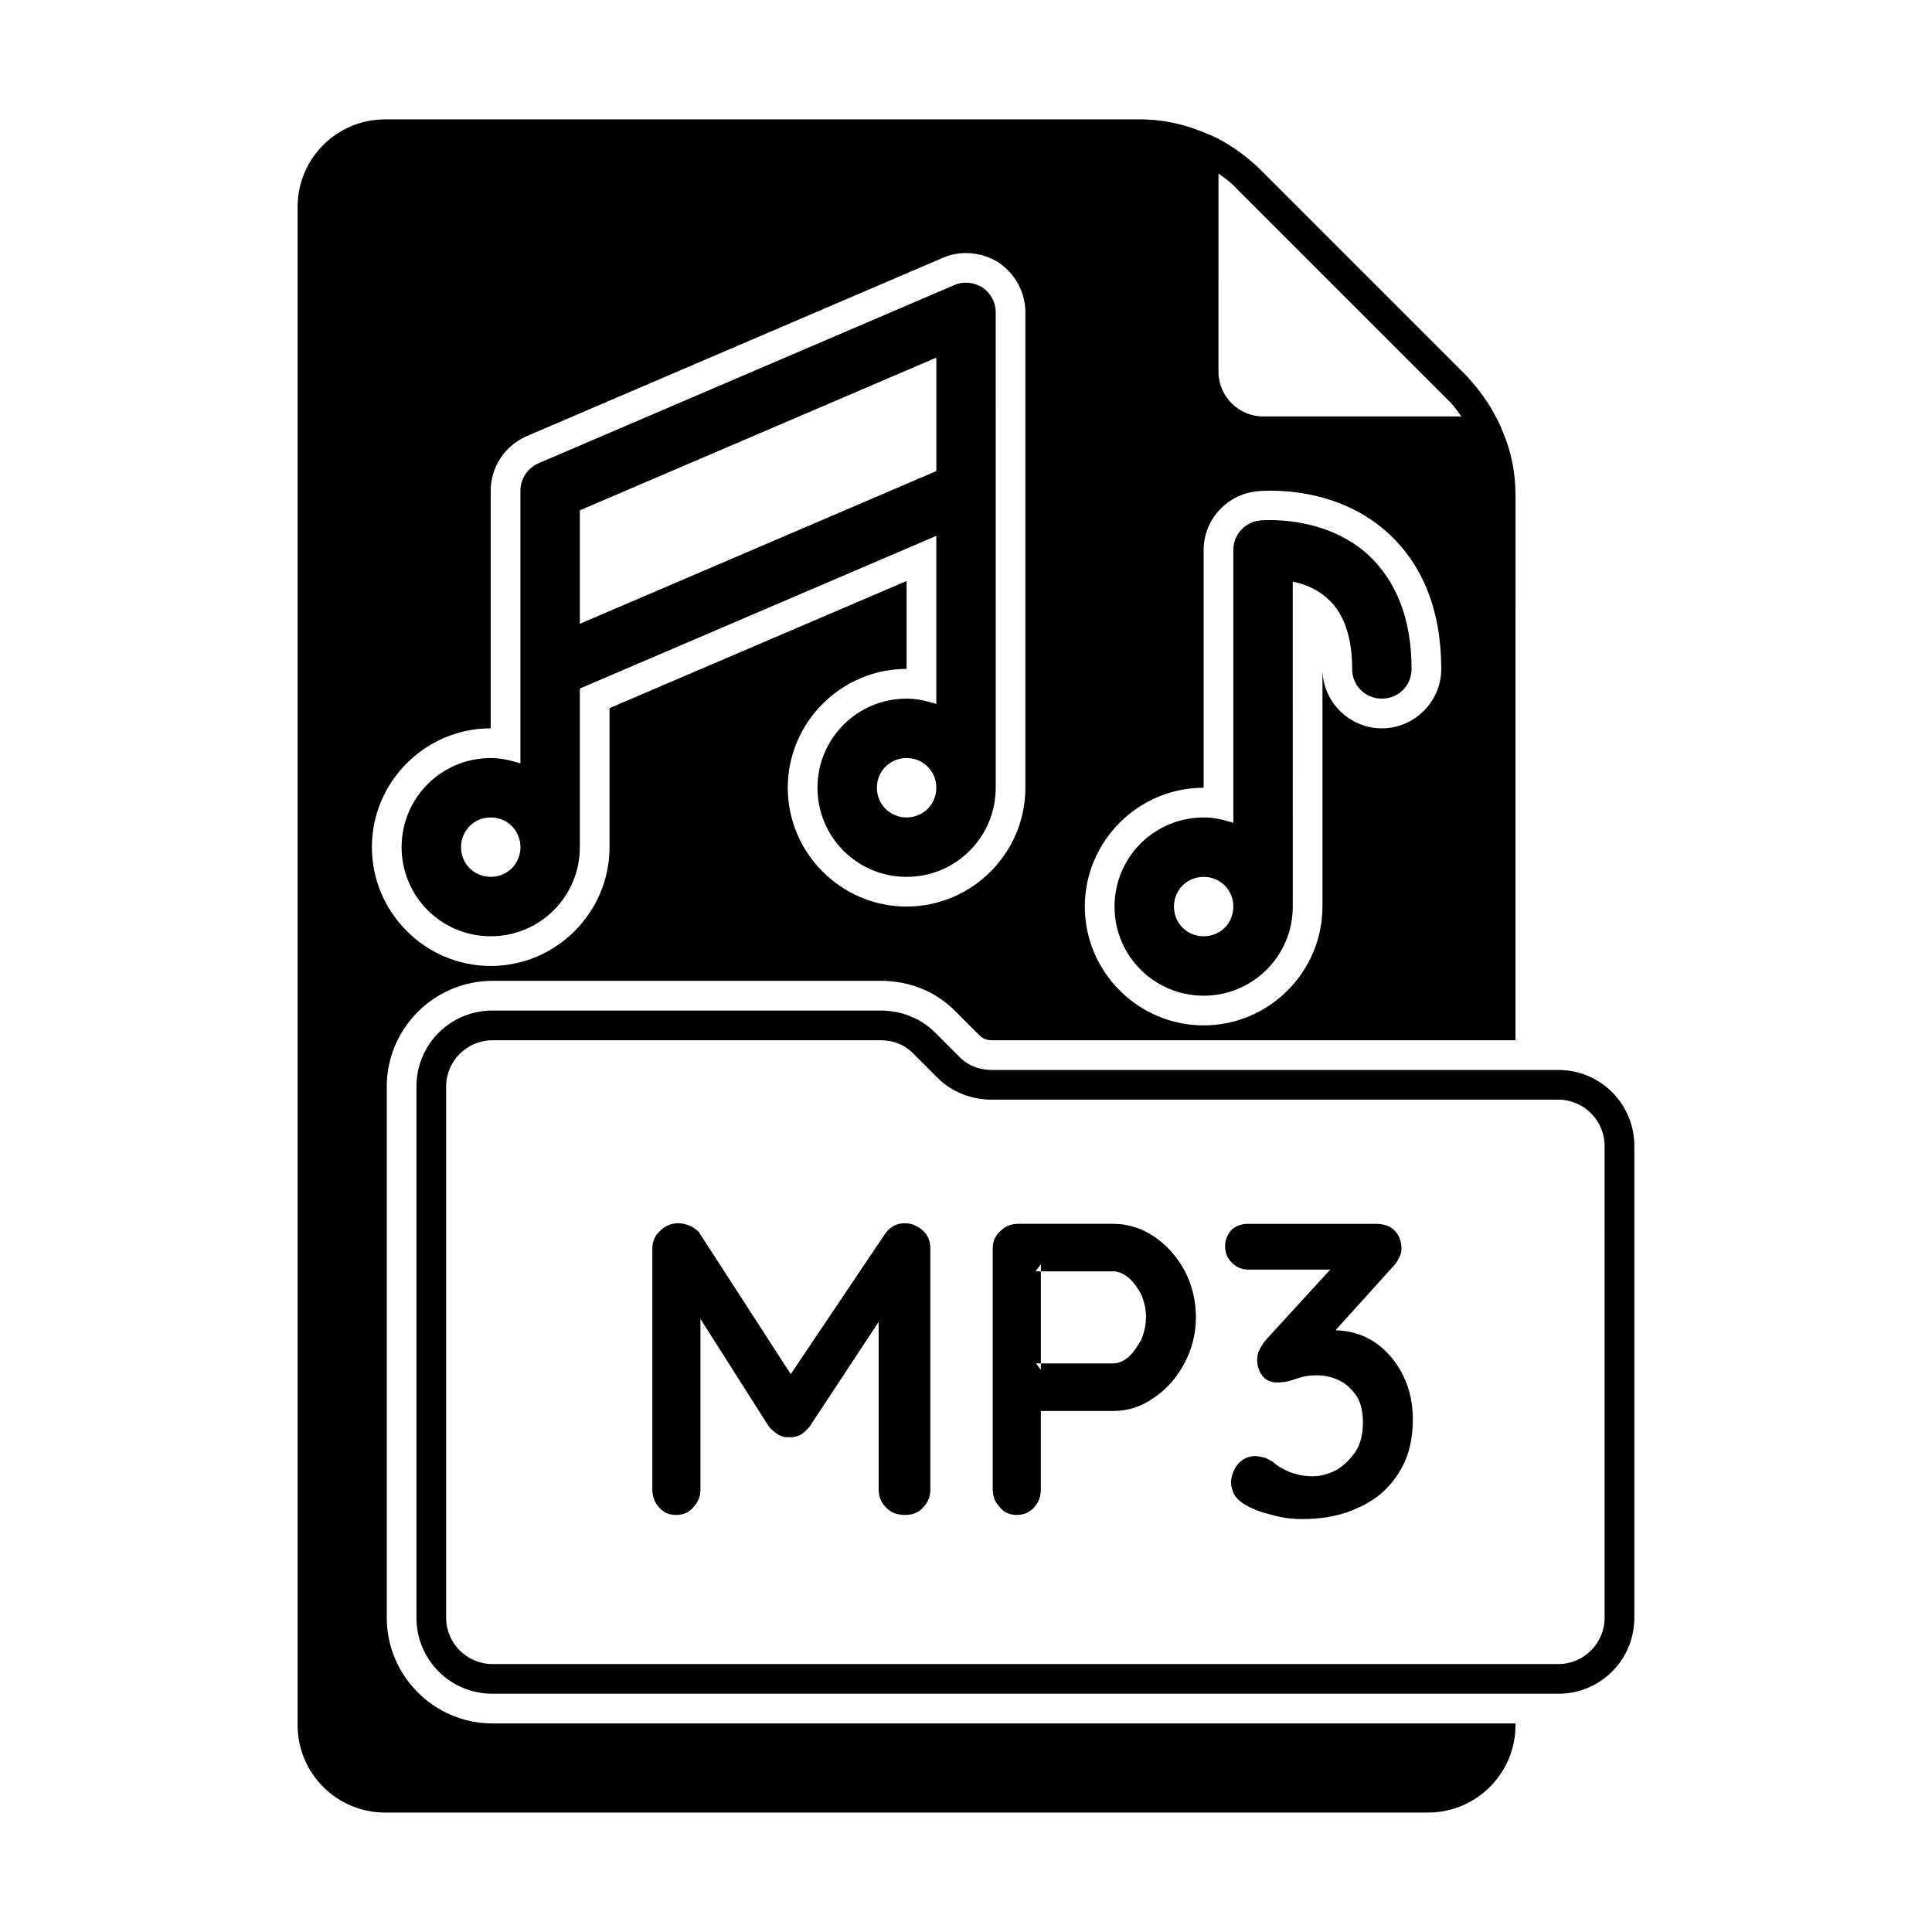
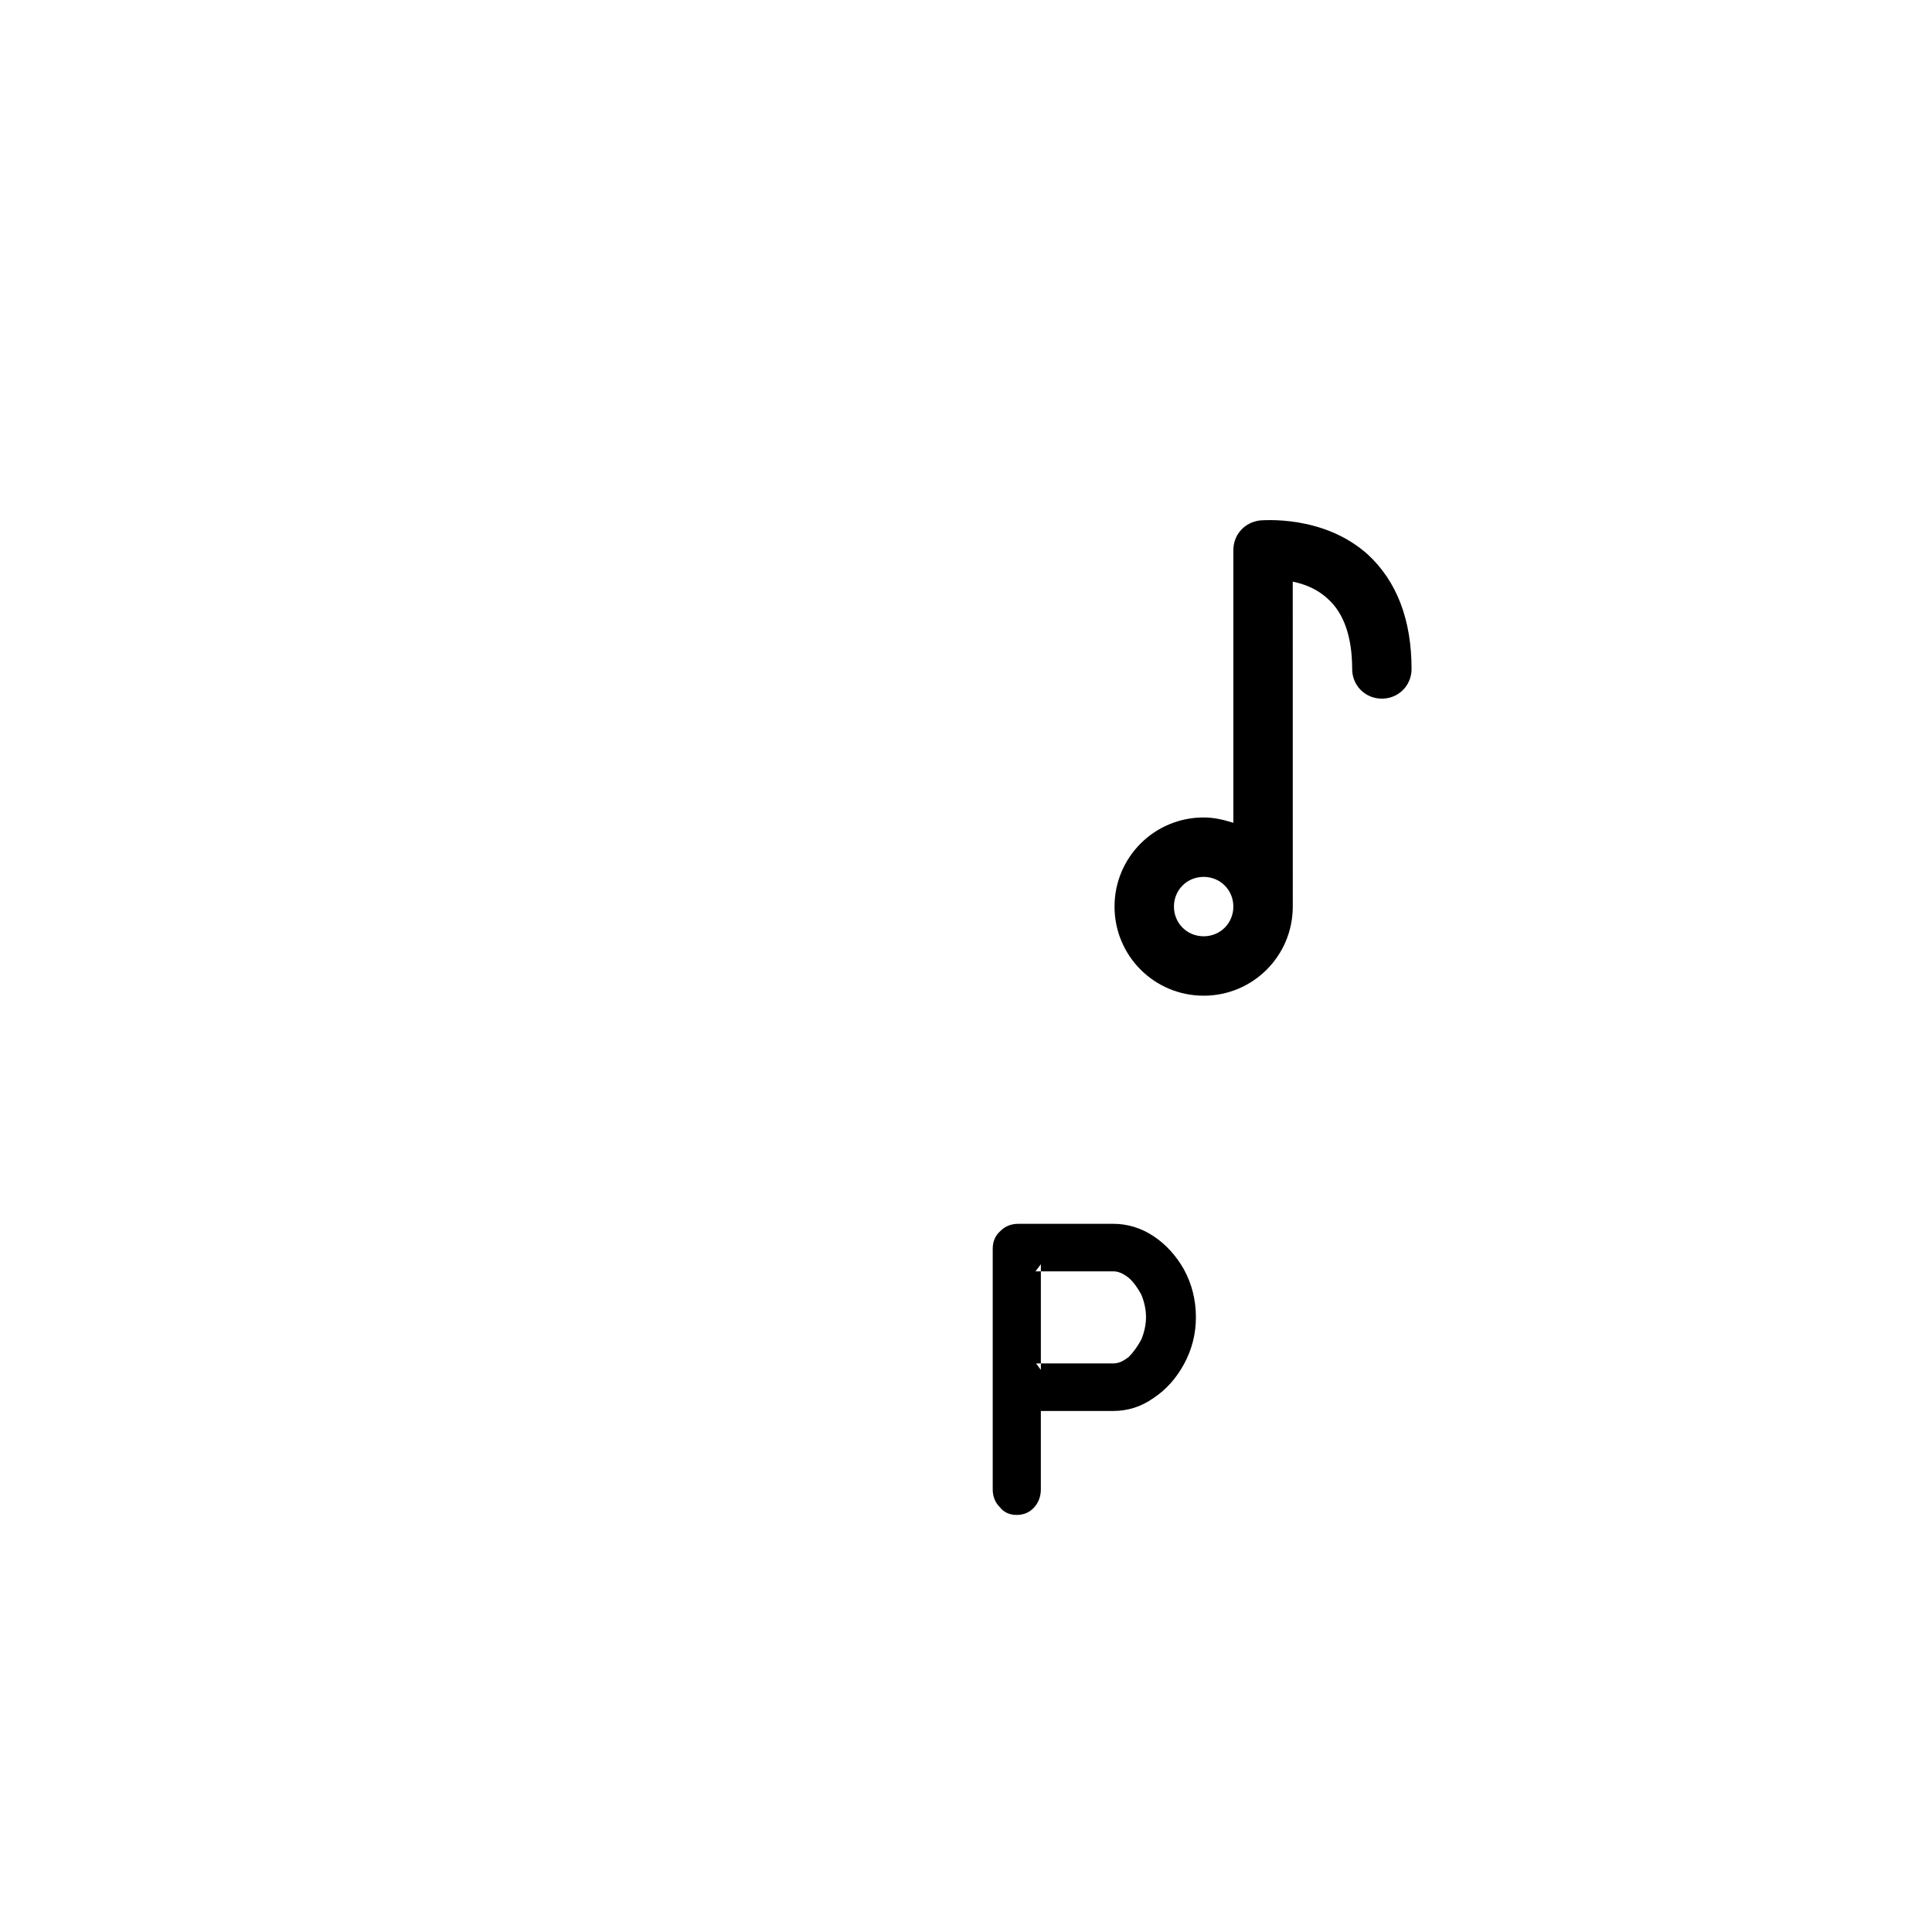
<svg xmlns="http://www.w3.org/2000/svg" fill="#000000" width="800px" height="800px" version="1.1" viewBox="144 144 512 512">
  <g>
-     <path d="m383.78 468.17c-2.203 0-3.938 0.945-5.352 2.992l-24.875 37-23.93-37c-0.473-0.945-1.418-1.574-2.519-2.203-1.102-0.473-2.203-0.789-3.305-0.789-1.891 0-3.465 0.629-4.879 2.047-1.418 1.258-2.047 2.832-2.047 4.723v63.762c0 1.891 0.629 3.465 1.73 4.723 1.258 1.418 2.676 2.047 4.566 2.047s3.465-0.629 4.566-2.047c1.258-1.258 1.891-2.832 1.891-4.723v-45.184l18.105 28.496c0.629 0.789 1.574 1.574 2.519 2.203 0.945 0.473 1.891 0.789 2.832 0.629 1.102 0.156 2.047-0.156 3.148-0.629 0.945-0.629 1.73-1.418 2.363-2.203l18.262-27.711v44.398c0 1.891 0.629 3.465 1.891 4.723 1.258 1.418 2.992 2.047 5.039 2.047 2.047 0 3.777-0.629 4.879-2.047 1.258-1.258 1.891-2.832 1.891-4.723v-63.762c0-2.047-0.629-3.621-2.047-4.879-1.422-1.262-2.996-1.891-4.731-1.891z" />
    <path d="m449.75 471.63c-3.305-2.203-6.926-3.305-10.707-3.305h-25.191c-1.891 0-3.465 0.629-4.723 1.891-1.418 1.258-2.047 2.832-2.047 4.723v63.762c0 1.891 0.629 3.465 1.891 4.723 1.102 1.418 2.676 2.047 4.41 2.047 1.891 0 3.465-0.629 4.723-2.047 1.102-1.258 1.73-2.832 1.73-4.723v-20.781h19.207c3.777 0 7.398-1.102 10.707-3.465 3.305-2.203 5.984-5.195 8.031-8.973s3.148-7.871 3.148-12.438-1.102-8.816-3.148-12.594c-2.047-3.625-4.727-6.613-8.031-8.82zm-3.305 27.395c-0.945 1.73-2.047 3.305-3.305 4.566-1.418 1.102-2.676 1.73-4.094 1.73h-19.207v1.73l-1.258-1.73h1.258v-24.402h-1.418l1.418-1.891v1.891h19.207c1.418 0 2.676 0.629 4.094 1.73 1.258 1.102 2.363 2.676 3.305 4.41 0.789 1.891 1.258 3.938 1.258 5.984s-0.473 4.094-1.258 5.981z" />
-     <path d="m508.48 499.82c-2.992-2.047-6.453-3.148-10.547-3.305l14.801-16.375c0.789-0.789 1.418-1.574 1.891-2.519 0.473-0.789 0.789-1.73 0.789-2.676 0-1.891-0.629-3.621-1.73-4.723-1.102-1.258-2.832-1.891-5.195-1.891h-33.691c-1.73 0-3.148 0.473-4.41 1.574-1.102 1.258-1.73 2.676-1.73 4.25 0 1.891 0.629 3.305 1.73 4.41 1.258 1.258 2.676 1.891 4.41 1.891h21.727l-17.004 18.578c-0.789 0.945-1.418 1.891-1.73 2.676-0.473 0.789-0.629 1.73-0.629 2.676 0 1.574 0.473 2.992 1.418 4.25 0.789 1.102 2.203 1.73 3.777 1.73 1.418 0 2.519-0.156 3.621-0.473 0.945-0.316 1.891-0.629 2.992-0.945 1.102-0.316 2.363-0.473 4.094-0.473 2.047 0 4.094 0.473 5.984 1.418s3.305 2.363 4.566 4.25c1.102 1.891 1.574 4.094 1.574 6.926 0 2.992-0.629 5.512-1.891 7.559-1.418 2.047-2.992 3.621-5.039 4.879-2.047 1.102-4.25 1.73-6.453 1.73s-4.25-0.473-5.984-1.102c-1.73-0.789-3.305-1.574-4.41-2.676-1.102-0.629-1.891-1.102-2.676-1.258-0.789-0.156-1.418-0.316-2.203-0.316-1.73 0-3.305 0.789-4.566 2.203-1.102 1.574-1.73 3.148-1.73 4.879 0 0.945 0.316 1.891 0.789 2.992 0.629 1.102 1.574 2.047 3.305 2.992 1.891 1.102 4.094 1.891 6.769 2.519 2.676 0.789 5.352 1.102 8.031 1.102 5.984 0 11.02-1.102 15.43-3.305 4.41-2.047 7.871-5.195 10.234-9.133 2.519-3.938 3.621-8.66 3.621-14.012 0-4.094-0.789-8.031-2.519-11.492-1.746-3.617-4.266-6.609-7.414-8.812z" />
-     <path d="m274.52 600.73c-15.43 0-28.023-12.594-28.023-28.023v-140.75c0-15.43 12.594-28.023 28.023-28.023h102.96c7.559 0 14.641 2.832 19.836 8.188l6.297 6.297c0.789 0.789 1.891 1.258 3.148 1.258h138.86l0.004-144.38c0-6.297-1.258-12.281-3.777-17.789 0-0.316-0.156-0.473-0.316-0.789-0.629-1.418-1.418-2.832-2.203-4.25-0.629-1.102-1.258-2.047-2.047-3.148-1.418-2.047-2.992-3.938-4.723-5.824l-54.789-54.789c-3.938-3.777-8.5-6.926-13.066-8.973l-0.16-0.004c-5.984-2.676-11.965-4.094-18.578-4.094h-199.95c-12.754 0-23.145 10.391-23.145 23.145v402.42c0 12.754 10.391 23.145 23.145 23.145h276.46c12.754 0 23.145-10.391 23.145-23.145v-0.473zm192.39-410.76 0.156 0.156c1.891 1.258 3.465 2.519 5.039 4.25l54.789 54.789c1.73 1.574 2.992 3.148 4.25 5.039 0 0.156 0.156 0.156 0.156 0.156l-52.582 0.004c-6.453 0-11.809-5.352-11.809-11.809zm-3.934 162.79v-62.977c0-8.031 6.141-14.801 14.168-15.586 0 0 1.418-0.156 3.621-0.156 6.926 0 20.152 1.418 30.859 11.02 9.445 8.504 14.324 20.781 14.324 36.211 0 8.66-7.086 15.742-15.742 15.742-8.66 0-15.742-7.086-15.742-15.742v62.977c0 17.32-14.168 31.488-31.488 31.488-17.32 0-31.488-14.168-31.488-31.488 0-17.316 14.168-31.488 31.488-31.488zm-220.42 15.746c0-17.32 14.168-31.488 31.488-31.488v-62.977c0-6.297 3.777-11.965 9.605-14.484l110.21-47.23c4.566-2.047 10.391-1.574 14.801 1.258 4.406 2.992 7.082 7.871 7.082 13.223v125.95c0 17.32-14.168 31.488-31.488 31.488-17.32 0-31.488-14.168-31.488-31.488s14.168-31.488 31.488-31.488v-23.301l-78.719 33.691v36.844c0 17.32-14.168 31.488-31.488 31.488s-31.488-14.172-31.488-31.488z" />
-     <path d="m556.96 427.55h-150.2c-3.305 0-6.453-1.258-8.66-3.621l-6.297-6.297c-3.777-3.777-8.973-5.824-14.328-5.824l-102.96-0.004c-11.18 0-20.152 8.973-20.152 20.152v140.75c0 11.18 8.973 20.152 20.152 20.152h282.45c11.18 0 20.152-8.973 20.152-20.152v-125.01c-0.004-11.176-8.977-20.148-20.156-20.148zm12.281 145.16c0 6.769-5.512 12.281-12.281 12.281h-282.45c-6.769 0-12.281-5.512-12.281-12.281v-140.75c0-6.769 5.512-12.281 12.281-12.281h102.96c3.305 0 6.453 1.258 8.66 3.621l6.297 6.297c3.777 3.777 8.973 5.824 14.328 5.824h150.2c6.769 0 12.281 5.512 12.281 12.281z" />
-     <path d="m274.05 392.12c13.066 0 23.617-10.547 23.617-23.617v-42.035l94.465-40.461v44.555c-2.519-0.789-5.039-1.418-7.871-1.418-13.066 0-23.617 10.547-23.617 23.617 0 13.066 10.547 23.617 23.617 23.617 13.066 0 23.617-10.547 23.617-23.617l-0.004-125.95c0-2.676-1.258-5.039-3.465-6.613-2.363-1.418-5.039-1.73-7.559-0.629l-110.21 47.23c-2.832 1.262-4.723 4.098-4.723 7.246v72.266c-2.519-0.789-5.039-1.418-7.871-1.418-13.066 0-23.617 10.547-23.617 23.617 0 13.066 10.551 23.613 23.617 23.613zm110.21-31.488c-4.41 0-7.871-3.465-7.871-7.871 0-4.41 3.465-7.871 7.871-7.871 4.41 0 7.871 3.465 7.871 7.871 0 4.41-3.461 7.871-7.871 7.871zm-86.59-81.395 94.465-40.461v30.07l-94.465 40.461zm-23.617 81.395c4.41 0 7.871 3.465 7.871 7.871 0 4.41-3.465 7.871-7.871 7.871-4.41 0.004-7.871-3.461-7.871-7.867 0-4.41 3.461-7.875 7.871-7.875z" />
    <path d="m462.98 407.87c13.066 0 23.617-10.547 23.617-23.617l-0.004-86.121c2.992 0.629 6.453 1.891 9.289 4.566 4.25 3.777 6.453 10.078 6.453 18.578 0 4.41 3.465 7.871 7.871 7.871 4.41 0 7.871-3.465 7.871-7.871 0-13.066-3.938-23.301-11.652-30.387-11.801-10.547-27.859-8.973-28.492-8.973-4.09 0.473-7.082 3.777-7.082 7.871v72.266c-2.519-0.789-5.039-1.418-7.871-1.418-13.066 0-23.617 10.547-23.617 23.617 0 13.066 10.547 23.617 23.617 23.617zm0-31.488c4.41 0 7.871 3.465 7.871 7.871 0 4.41-3.465 7.871-7.871 7.871-4.41 0-7.871-3.465-7.871-7.871-0.004-4.406 3.461-7.871 7.871-7.871z" />
  </g>
</svg>